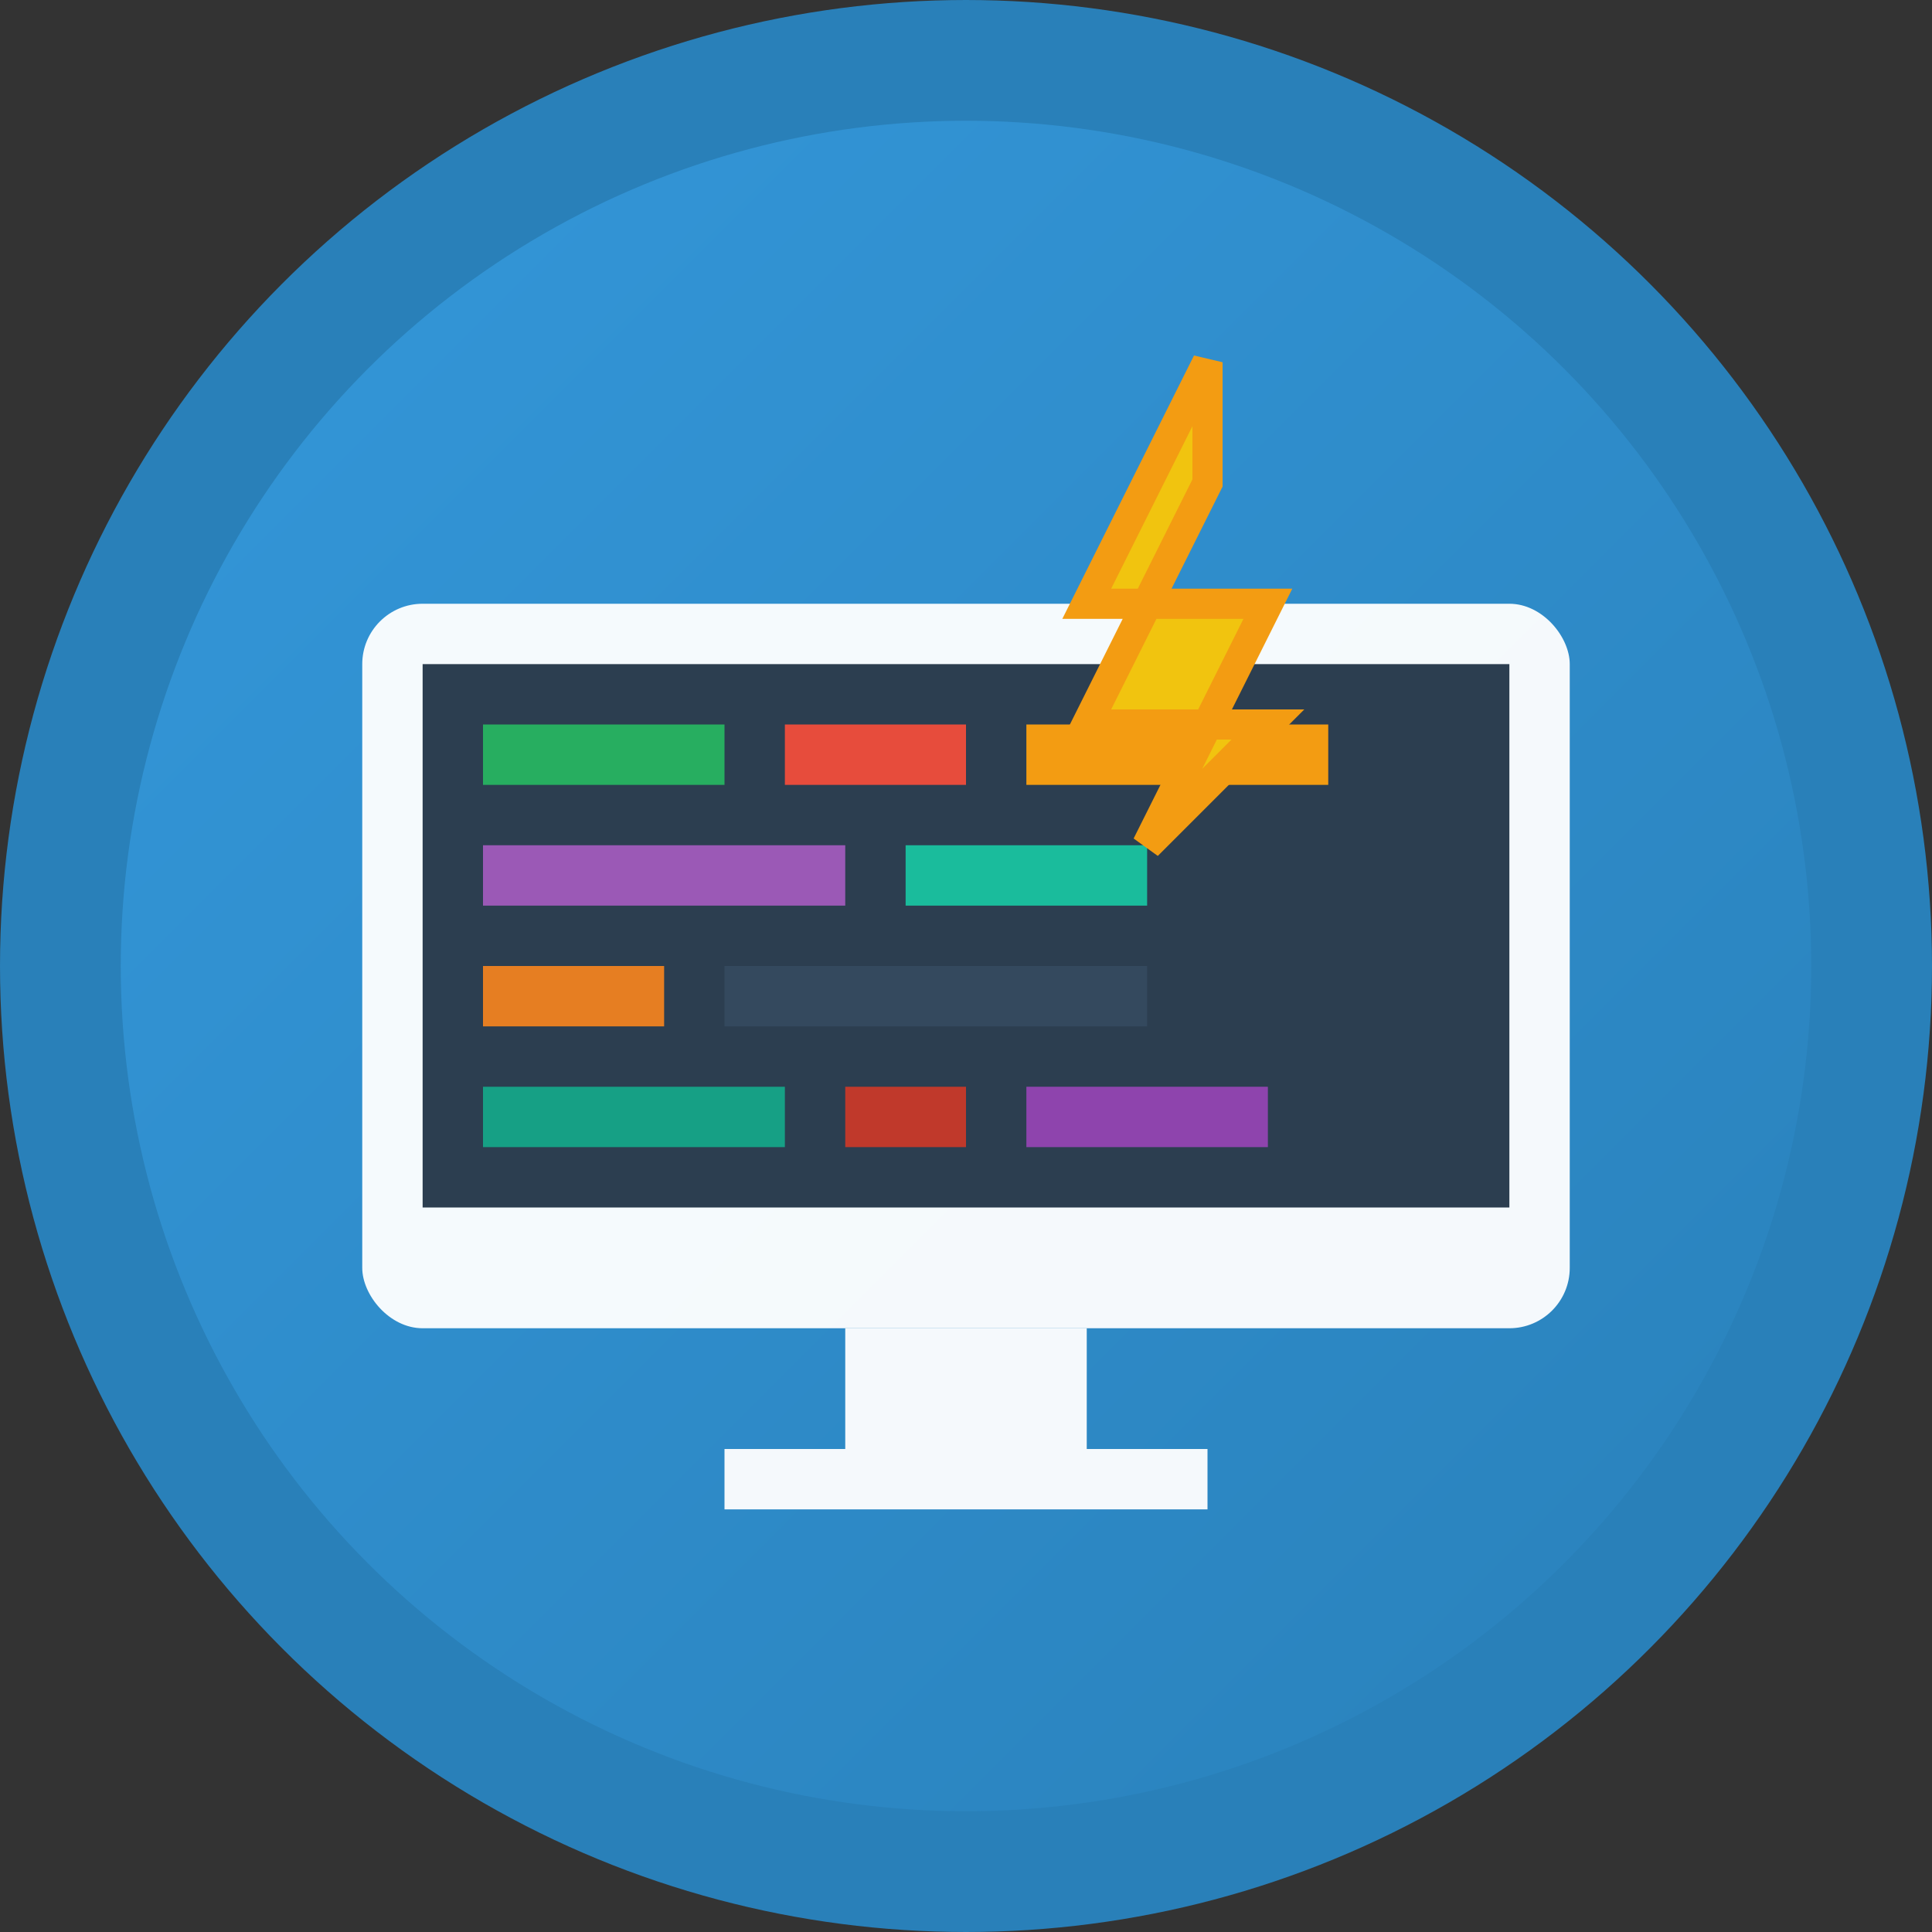
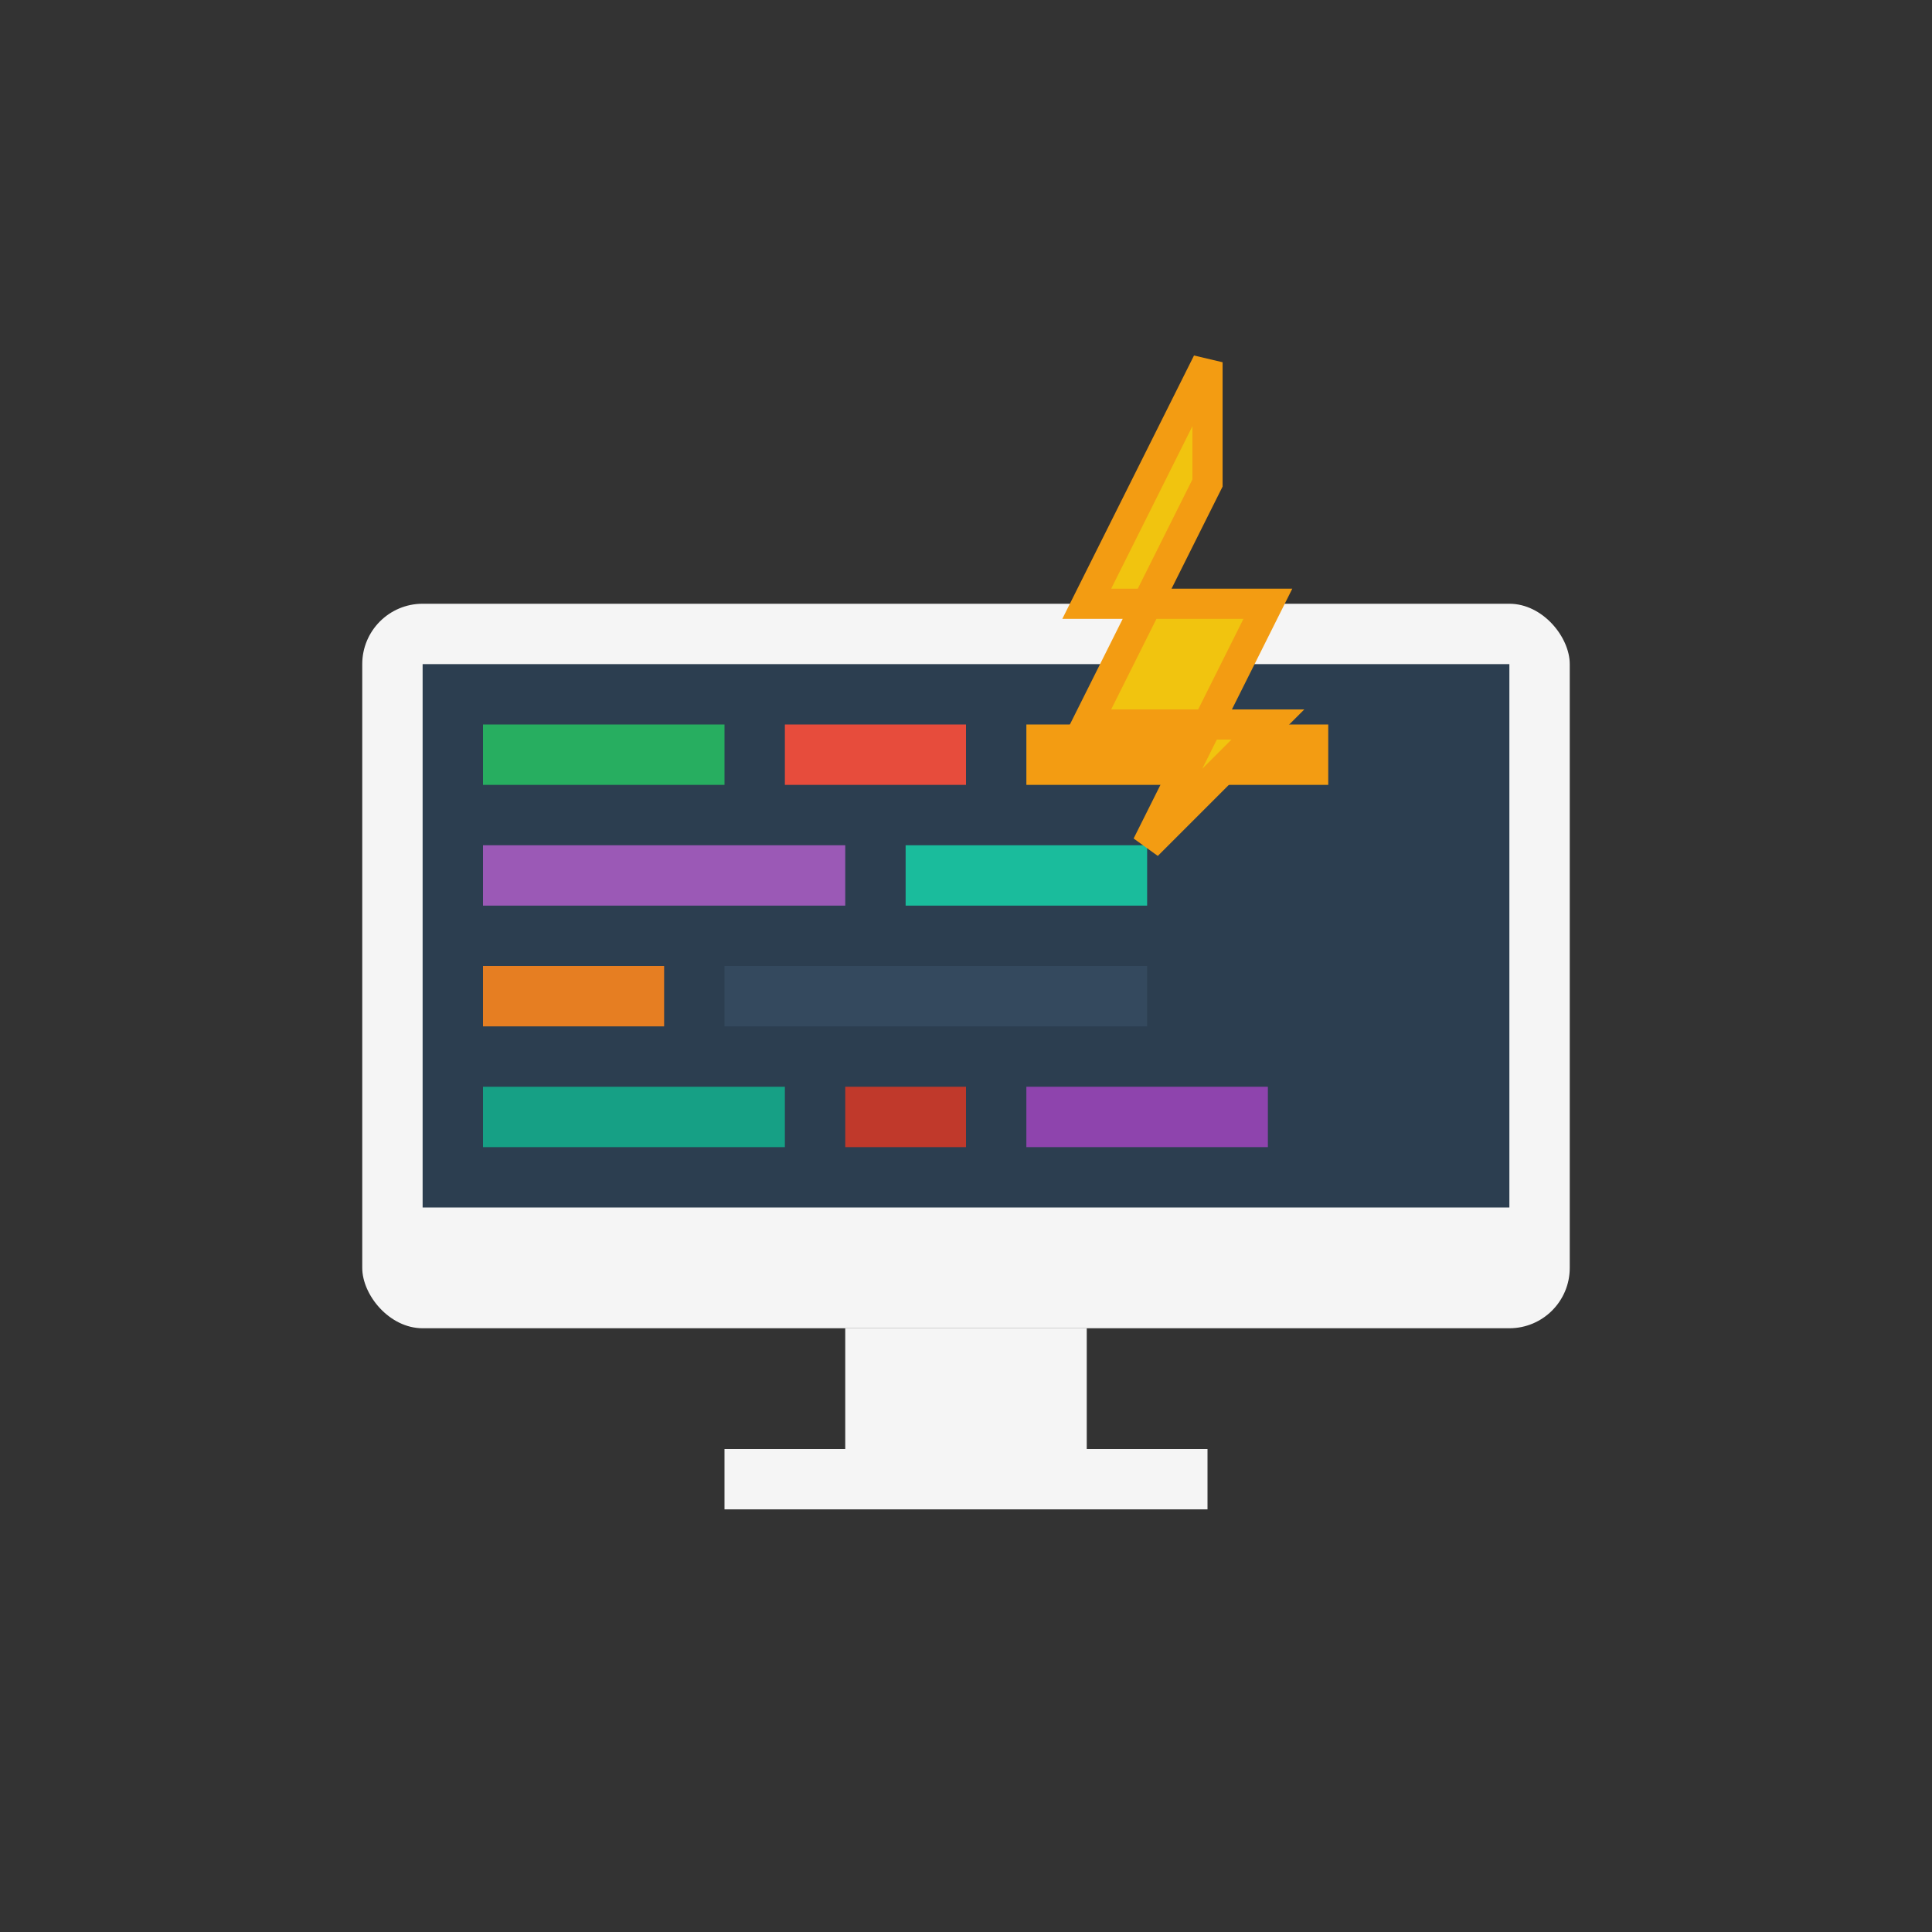
<svg xmlns="http://www.w3.org/2000/svg" viewBox="0 0 32 32" width="32" height="32">
  <rect x="0" y="0" width="32" height="32" fill="#333333" stroke="none" />
  <defs>
    <linearGradient id="grad1" x1="0%" y1="0%" x2="100%" y2="100%">
      <stop offset="0%" style="stop-color:#3498db;stop-opacity:1" />
      <stop offset="100%" style="stop-color:#2980b9;stop-opacity:1" />
    </linearGradient>
  </defs>
-   <circle cx="16" cy="16" r="15" fill="url(#grad1)" stroke="#2980b9" stroke-width="2" />
  <rect x="6" y="10" width="20" height="12" rx="1" fill="white" opacity="0.95" />
  <rect x="7" y="11" width="18" height="9" fill="#2c3e50" />
  <rect x="8" y="12" width="4" height="1" fill="#27ae60" />
  <rect x="13" y="12" width="3" height="1" fill="#e74c3c" />
  <rect x="17" y="12" width="5" height="1" fill="#f39c12" />
  <rect x="8" y="14" width="6" height="1" fill="#9b59b6" />
  <rect x="15" y="14" width="4" height="1" fill="#1abc9c" />
  <rect x="8" y="16" width="3" height="1" fill="#e67e22" />
  <rect x="12" y="16" width="7" height="1" fill="#34495e" />
  <rect x="8" y="18" width="5" height="1" fill="#16a085" />
  <rect x="14" y="18" width="2" height="1" fill="#c0392b" />
  <rect x="17" y="18" width="4" height="1" fill="#8e44ad" />
  <rect x="14" y="22" width="4" height="2" fill="white" opacity="0.95" />
  <rect x="12" y="24" width="8" height="1" fill="white" opacity="0.95" />
  <path d="M20 6 L18 10 L21 10 L19 14 L21 12 L18 12 L20 8 Z" fill="#f1c40f" stroke="#f39c12" stroke-width="0.5" />
</svg>